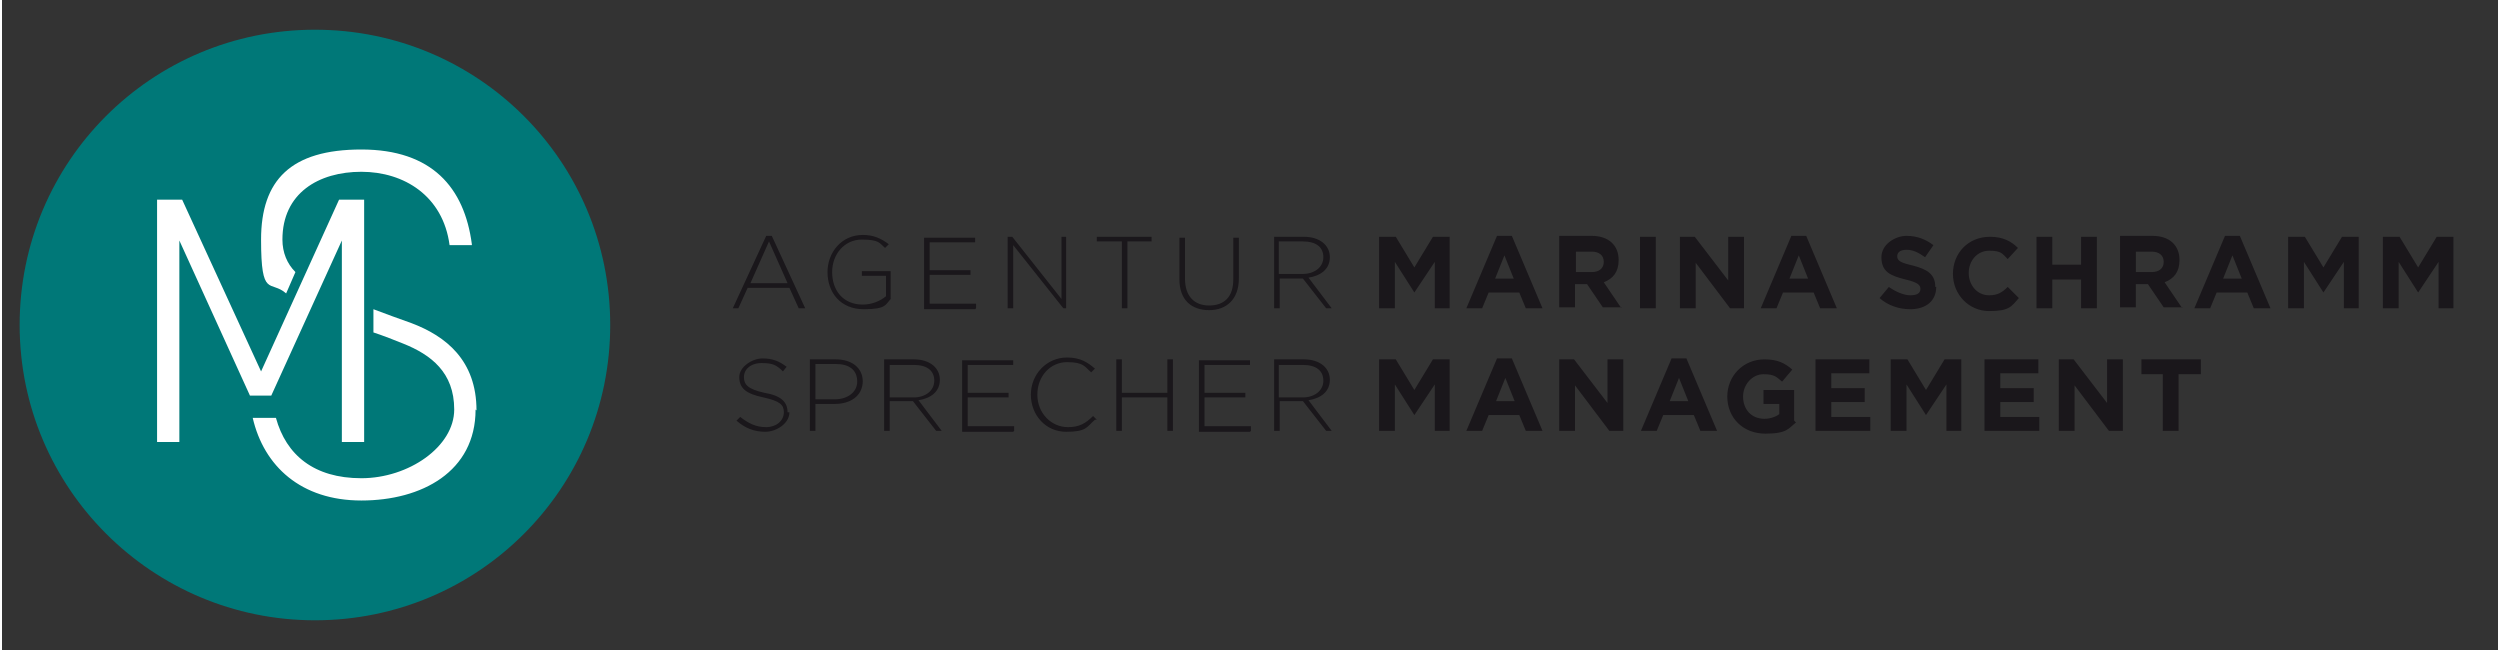
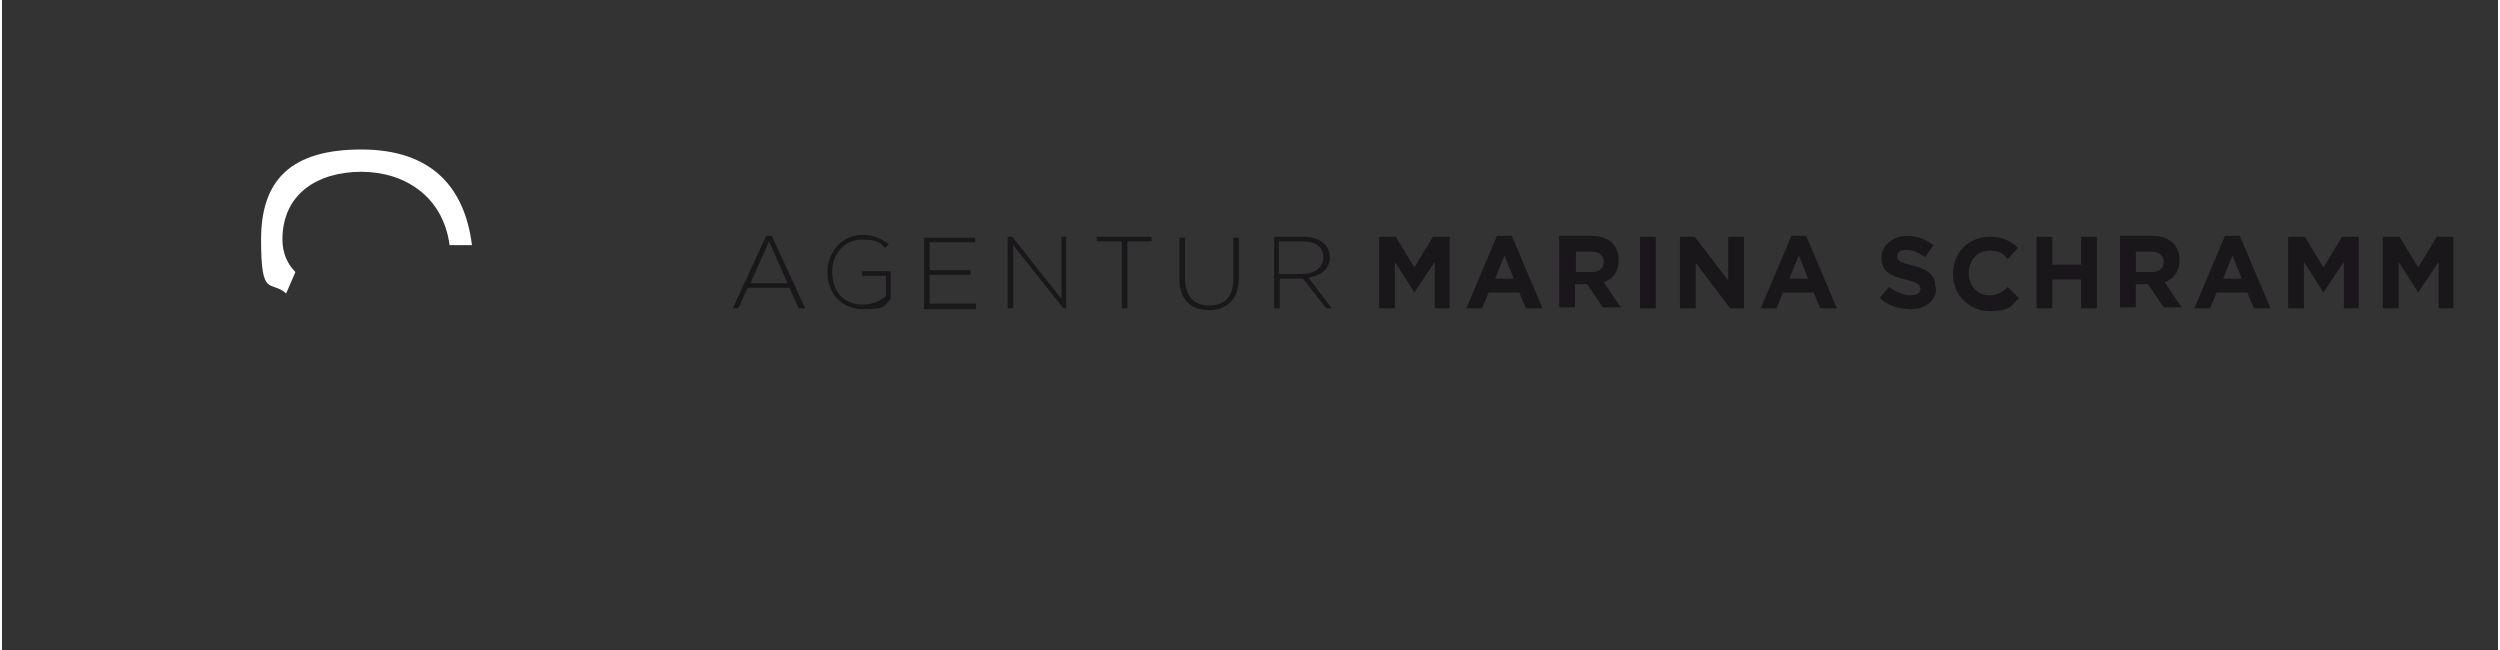
<svg xmlns="http://www.w3.org/2000/svg" id="Ebene_1" version="1.1" viewBox="0 0 268.8 70" width="350" height="91">
  <rect x="0" y="0" width="268.8" height="70" fill="#333333" stroke="none" />
  <defs>
    <style>
      .st0 {
        fill: #fff;
      }

      .st1 {
        fill: #007878;
      }

      .st2 {
        fill: #1a171b;
      }
    </style>
  </defs>
-   <path class="st1" d="M33.7,66.8c17.6,0,31.8-14.2,31.8-31.8S51.3,3.2,33.7,3.2,1.9,17.4,1.9,35s14.3,31.8,31.8,31.8" />
-   <polygon class="st0" points="39 21.5 36.3 21.5 27.9 40 19.4 21.5 16.7 21.5 16.7 47.6 19.1 47.6 19.1 25.9 26.7 42.6 29 42.6 36.6 25.9 36.6 47.6 39 47.6 39 21.5" />
  <g>
    <path class="st0" d="M50.6,26.3c-.8-6.1-4.3-10.2-11.9-10.2s-10.8,3.3-10.8,9.7,1,4.3,2.7,5.8l1-2.3c-.9-.9-1.4-2.1-1.4-3.5,0-5,3.9-7.3,8.5-7.3s8.8,2.6,9.5,7.9h2.4Z" />
-     <path class="st0" d="M51.1,44.2c0-5.4-3.3-8-7-9.4-1.4-.5-2.8-1-4.1-1.5v2.5c1.2.4,2.2.8,3.2,1.2,3,1.2,5.5,3.1,5.5,7.1s-4.9,7.4-10,7.4-8.1-2.5-9.2-6.5h-2.5c1.2,5.2,5.2,8.9,11.7,8.9s12.3-3.1,12.3-9.8" />
-     <path class="st2" d="M236.8,40.3v-1.6h-6.4v1.6h2.3v6.1h1.7v-6.1h2.3ZM228.4,46.4v-7.7h-1.7v4.7l-3.6-4.7h-1.6v7.7h1.7v-4.9l3.7,4.9h1.4ZM219.4,46.4v-1.5h-4.2v-1.6h3.6v-1.5h-3.6v-1.6h4.1v-1.5h-5.8v7.7h5.9ZM211,46.4v-7.7h-1.8l-2,3.3-2-3.3h-1.8v7.7h1.7v-5l2.1,3.3h0l2.2-3.3v5h1.7ZM201.2,46.4v-1.5h-4.2v-1.6h3.6v-1.5h-3.6v-1.6h4.1v-1.5h-5.8v7.7h5.9ZM193,45.3v-3.3h-3.3v1.5h1.7v1.1c-.4.3-1,.5-1.6.5-1.4,0-2.3-1-2.3-2.4h0c0-1.3,1-2.4,2.2-2.4s1.4.3,2,.8l1.1-1.3c-.8-.7-1.6-1.1-3-1.1-2.3,0-4,1.8-4,4h0c0,2.3,1.7,4,4.1,4s2.5-.6,3.3-1.2M181.6,43.2h-2l1-2.5,1,2.5ZM184.7,46.4l-3.3-7.8h-1.6l-3.3,7.8h1.7l.7-1.7h3.3l.7,1.7h1.8ZM174.6,46.4v-7.7h-1.7v4.7l-3.6-4.7h-1.6v7.7h1.7v-4.9l3.7,4.9h1.4ZM162.9,43.2h-2l1-2.5,1,2.5ZM165.9,46.4l-3.3-7.8h-1.6l-3.3,7.8h1.7l.7-1.7h3.3l.7,1.7h1.8ZM155.9,46.4v-7.7h-1.8l-2,3.3-2-3.3h-1.8v7.7h1.7v-5l2.1,3.3h0l2.2-3.3v5h1.7ZM142.3,41c0,1.1-1,1.8-2.2,1.8h-2.6v-3.5h2.6c1.4,0,2.2.6,2.2,1.7h0ZM143.2,46.4l-2.5-3.3c1.3-.2,2.3-.9,2.3-2.2h0c0-1.3-1.1-2.2-2.8-2.2h-3.2v7.7h.6v-3.2h2.5l2.5,3.2h.7ZM134.5,46.4v-.5h-5v-3.1h4.4v-.5h-4.4v-3h4.9v-.5h-5.5v7.7h5.5ZM126.1,46.4v-7.7h-.6v3.6h-4.9v-3.6h-.6v7.7h.6v-3.6h4.9v3.6h.6ZM117.9,45.2l-.4-.4c-.8.8-1.5,1.2-2.7,1.2-1.8,0-3.3-1.5-3.3-3.5h0c0-2,1.4-3.5,3.2-3.5s1.9.5,2.6,1.1l.4-.4c-.8-.7-1.6-1.2-3-1.2-2.2,0-3.9,1.8-3.9,4h0c0,2.2,1.6,4,3.8,4s2.2-.5,3.1-1.3M109,46.4v-.5h-5v-3.1h4.4v-.5h-4.4v-3h4.9v-.5h-5.5v7.7h5.5ZM100.4,41c0,1.1-1,1.8-2.2,1.8h-2.6v-3.5h2.6c1.4,0,2.2.6,2.2,1.7h0ZM101.2,46.4l-2.5-3.3c1.3-.2,2.3-.9,2.3-2.2h0c0-1.3-1.1-2.2-2.8-2.2h-3.2v7.7h.6v-3.2h2.5l2.5,3.2h.7ZM92.1,41.1c0,1.1-1,1.9-2.4,1.9h-2.1v-3.8h2.2c1.4,0,2.3.6,2.3,1.9h0ZM92.7,41.1h0c0-1.5-1.2-2.4-2.9-2.4h-2.8v7.7h.6v-2.9h2.1c1.6,0,3-.8,3-2.5M84.6,44.4h0c0-1.1-.7-1.8-2.5-2.1-1.8-.4-2.2-.9-2.2-1.7h0c0-.8.7-1.5,1.9-1.5s1.6.2,2.3.9l.4-.5c-.8-.6-1.5-.9-2.6-.9s-2.5.9-2.5,2h0c0,1.2.7,1.8,2.6,2.2,1.8.4,2.2.8,2.2,1.6h0c0,.9-.8,1.6-1.9,1.6s-1.9-.4-2.8-1.1l-.4.4c.9.8,1.9,1.2,3.1,1.2s2.6-.9,2.6-2.1" />
    <path class="st2" d="M264,33.2v-7.7h-1.8l-2,3.3-2-3.3h-1.8v7.7h1.7v-5l2.1,3.3h0l2.2-3.3v5h1.7ZM253.8,33.2v-7.7h-1.8l-2,3.3-2-3.3h-1.8v7.7h1.7v-5l2.1,3.3h0l2.2-3.3v5h1.7ZM241.2,30h-2l1-2.5,1,2.5ZM244.3,33.2l-3.3-7.8h-1.6l-3.3,7.8h1.7l.7-1.7h3.3l.7,1.7h1.8ZM232.8,28.2c0,.7-.5,1.1-1.3,1.1h-1.7v-2.2h1.7c.8,0,1.3.4,1.3,1.1h0ZM234.8,33.2l-1.9-2.8c1-.4,1.6-1.1,1.6-2.4h0c0-1.6-1.1-2.6-2.9-2.6h-3.5v7.7h1.7v-2.5h1.3l1.7,2.5h2ZM225.6,33.2v-7.7h-1.7v3h-3.1v-3h-1.7v7.7h1.7v-3.1h3.1v3.1h1.7ZM217.1,32l-1.1-1.1c-.6.6-1.1.9-2,.9-1.3,0-2.2-1.1-2.2-2.4h0c0-1.3.9-2.4,2.2-2.4s1.4.3,2,.9l1.1-1.2c-.7-.7-1.6-1.2-3-1.2-2.4,0-4,1.8-4,4h0c0,2.2,1.7,4,3.9,4s2.4-.5,3.2-1.4M208.2,30.9h0c0-1.4-.9-1.9-2.4-2.3-1.3-.3-1.7-.5-1.7-1h0c0-.4.3-.7,1-.7s1.3.3,2,.8l.9-1.3c-.8-.6-1.7-1-2.9-1s-2.7.9-2.7,2.3h0c0,1.6,1,2,2.6,2.4,1.3.3,1.6.6,1.6,1h0c0,.5-.4.7-1.1.7s-1.6-.4-2.3-.9l-1,1.2c.9.8,2.1,1.2,3.3,1.2,1.7,0,2.8-.9,2.8-2.4M194.5,30h-2l1-2.5,1,2.5ZM197.6,33.2l-3.3-7.8h-1.6l-3.3,7.8h1.7l.7-1.7h3.3l.7,1.7h1.8ZM187.6,33.2v-7.7h-1.7v4.7l-3.6-4.7h-1.6v7.7h1.7v-4.9l3.7,4.9h1.4ZM178.1,25.5h-1.7v7.7h1.7v-7.7ZM172.5,28.2c0,.7-.5,1.1-1.3,1.1h-1.7v-2.2h1.7c.8,0,1.3.4,1.3,1.1h0ZM174.4,33.2l-1.9-2.8c1-.4,1.6-1.1,1.6-2.4h0c0-1.6-1.1-2.6-2.9-2.6h-3.5v7.7h1.7v-2.5h1.3l1.7,2.5h2ZM162.8,30h-2l1-2.5,1,2.5ZM165.9,33.2l-3.3-7.8h-1.6l-3.3,7.8h1.7l.7-1.7h3.3l.7,1.7h1.8ZM155.9,33.2v-7.7h-1.8l-2,3.3-2-3.3h-1.8v7.7h1.7v-5l2.1,3.3h0l2.2-3.3v5h1.7ZM142.3,27.7c0,1.1-1,1.8-2.2,1.8h-2.6v-3.5h2.6c1.4,0,2.2.6,2.2,1.7h0ZM143.2,33.2l-2.5-3.3c1.3-.2,2.3-.9,2.3-2.2h0c0-1.3-1.1-2.2-2.8-2.2h-3.2v7.7h.6v-3.2h2.5l2.5,3.2h.7ZM133.2,30v-4.4h-.6v4.5c0,1.9-1,2.8-2.6,2.8s-2.6-1-2.6-2.9v-4.4h-.6v4.5c0,2.2,1.3,3.3,3.2,3.3s3.2-1.2,3.2-3.4M123.8,26v-.5h-5.9v.5h2.7v7.2h.6v-7.2h2.7ZM114.6,33.2v-7.7h-.5v6.7l-5.3-6.7h-.5v7.7h.6v-6.8l5.4,6.8h.4ZM104.9,33.2v-.5h-5v-3.1h4.4v-.5h-4.4v-3h4.9v-.5h-5.5v7.7h5.5ZM95.7,32.2v-3h-3.1v.5h2.6v2.2c-.6.5-1.5.9-2.5.9-2.1,0-3.3-1.5-3.3-3.5h0c0-1.9,1.3-3.5,3.2-3.5s1.9.4,2.5.9l.4-.4c-.8-.6-1.6-1-2.8-1-2.3,0-3.8,1.9-3.8,4h0c0,2.2,1.4,4,3.9,4s2.3-.5,3-1.2M84.7,30.5h-4.1l2-4.5,2,4.5ZM86.5,33.2l-3.6-7.8h-.6l-3.6,7.8h.6l1-2.2h4.5l1,2.2h.6Z" />
  </g>
</svg>